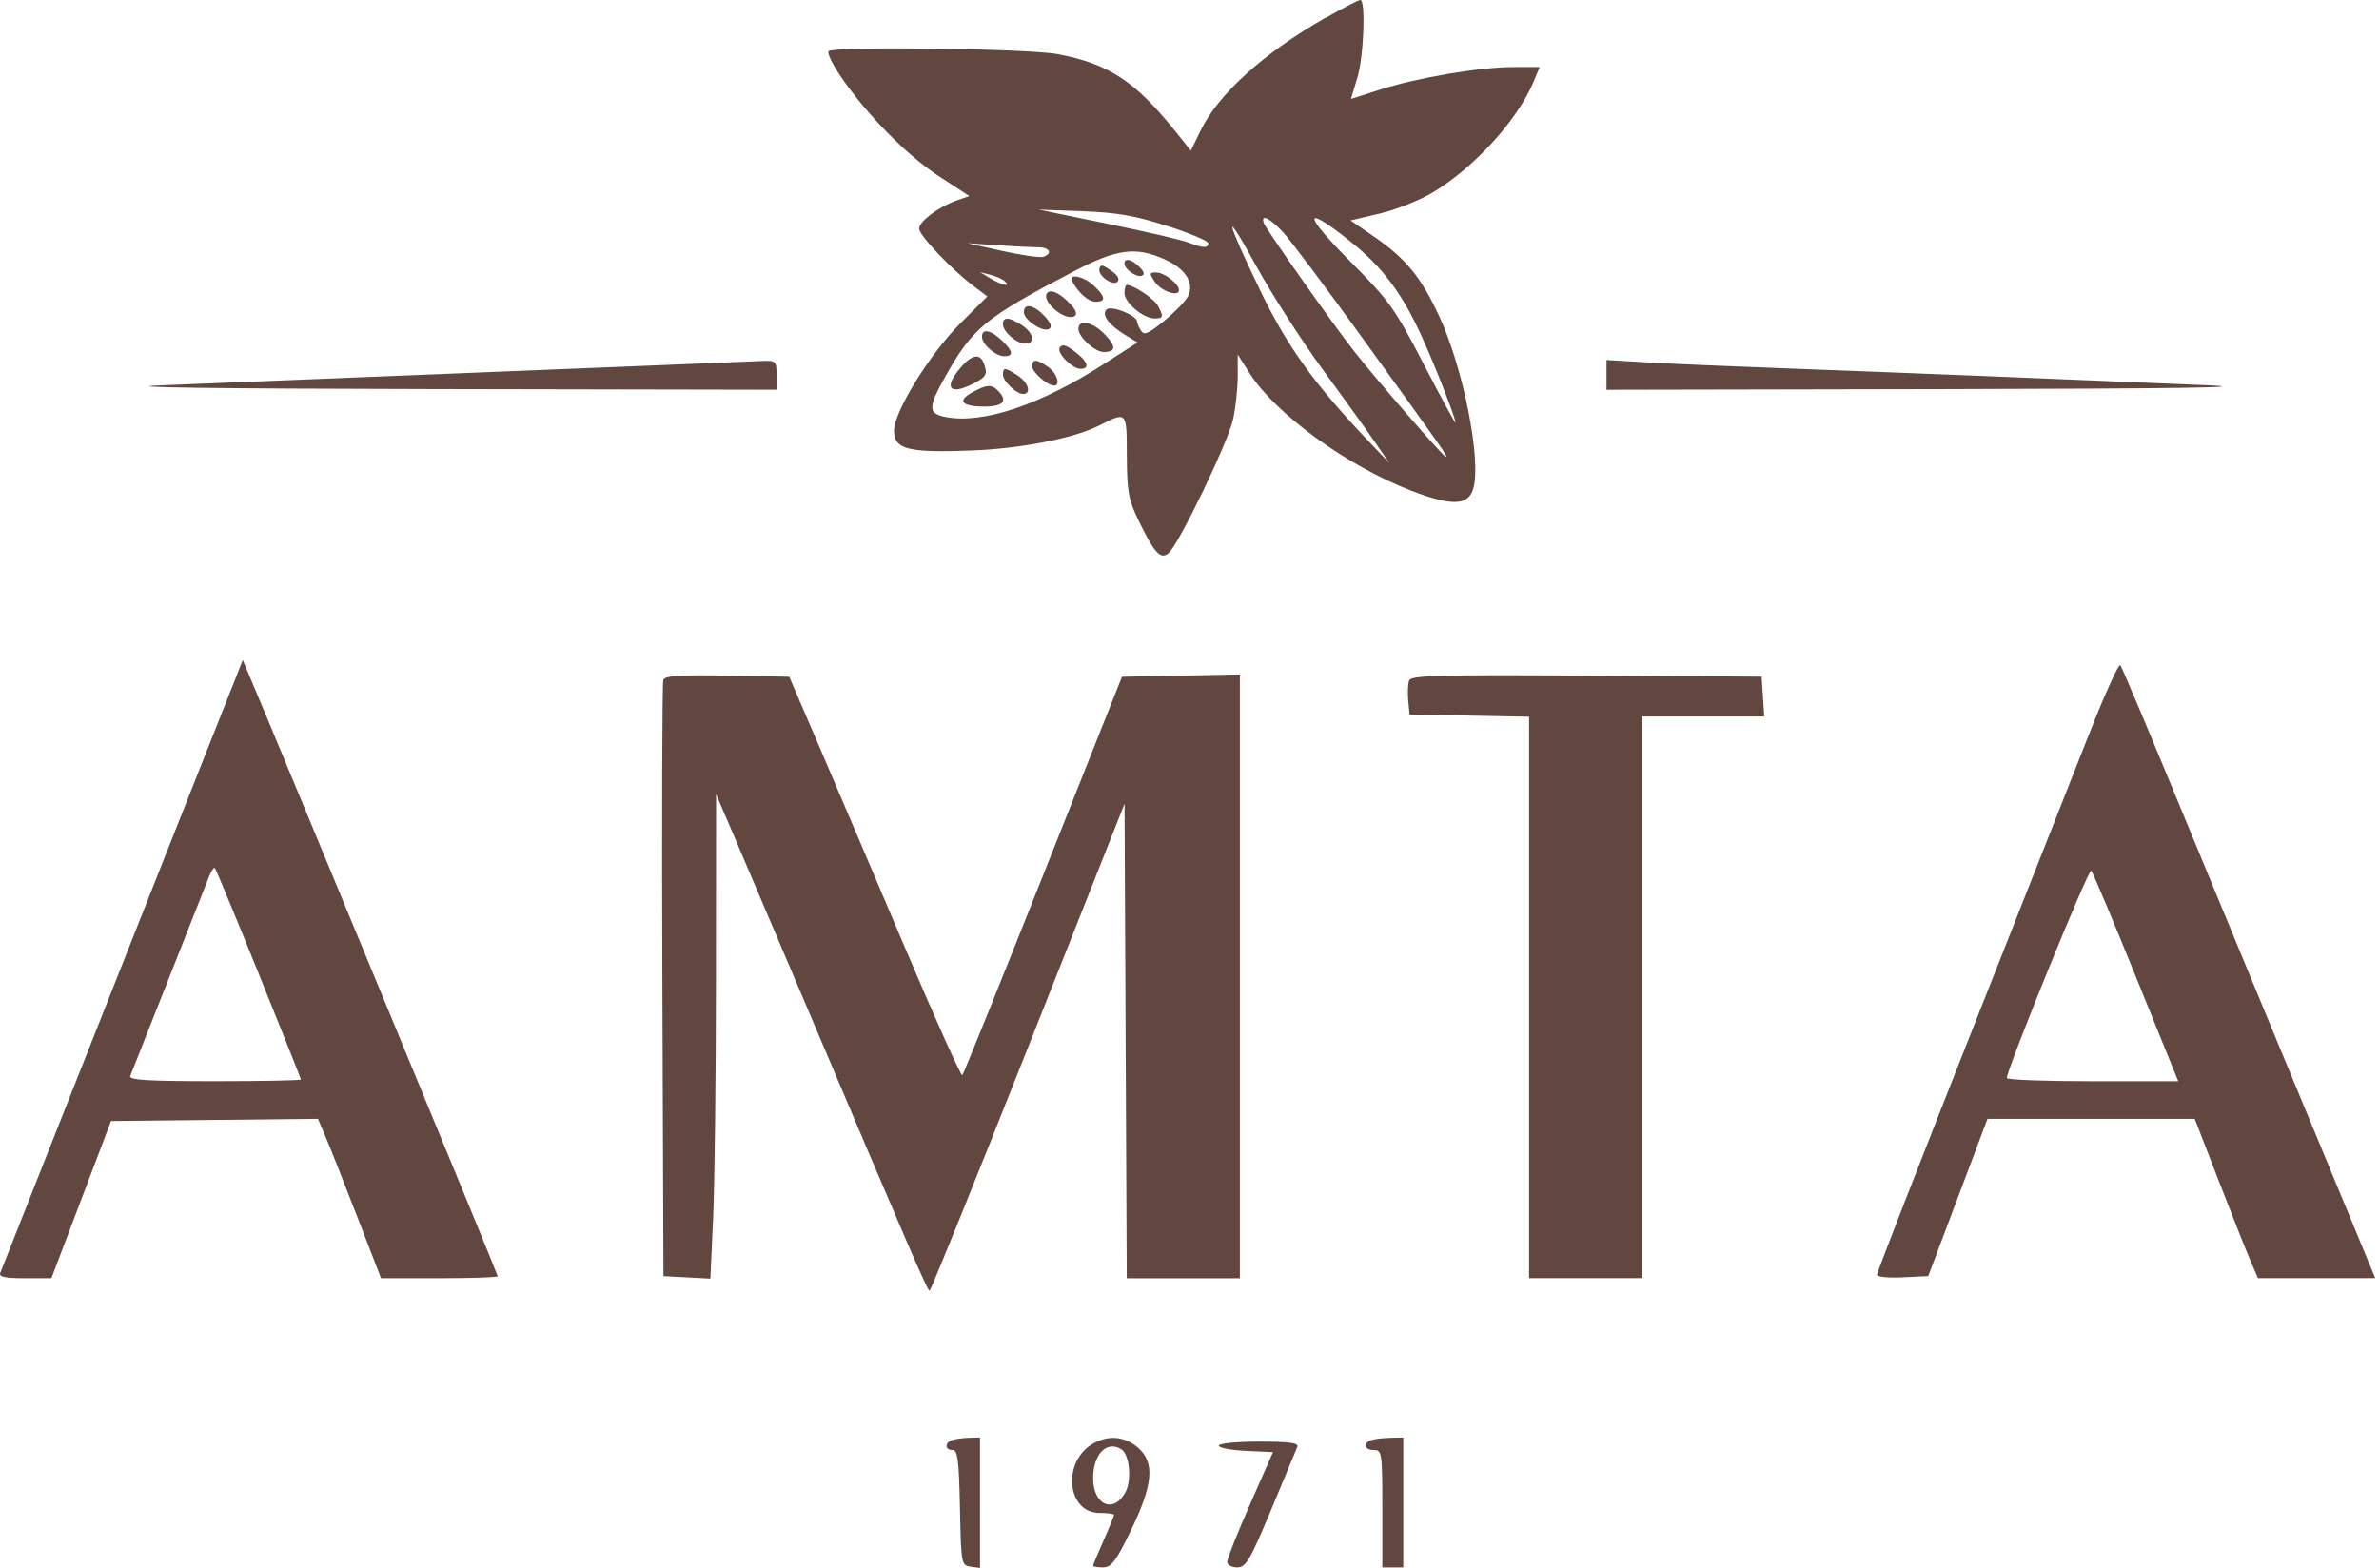
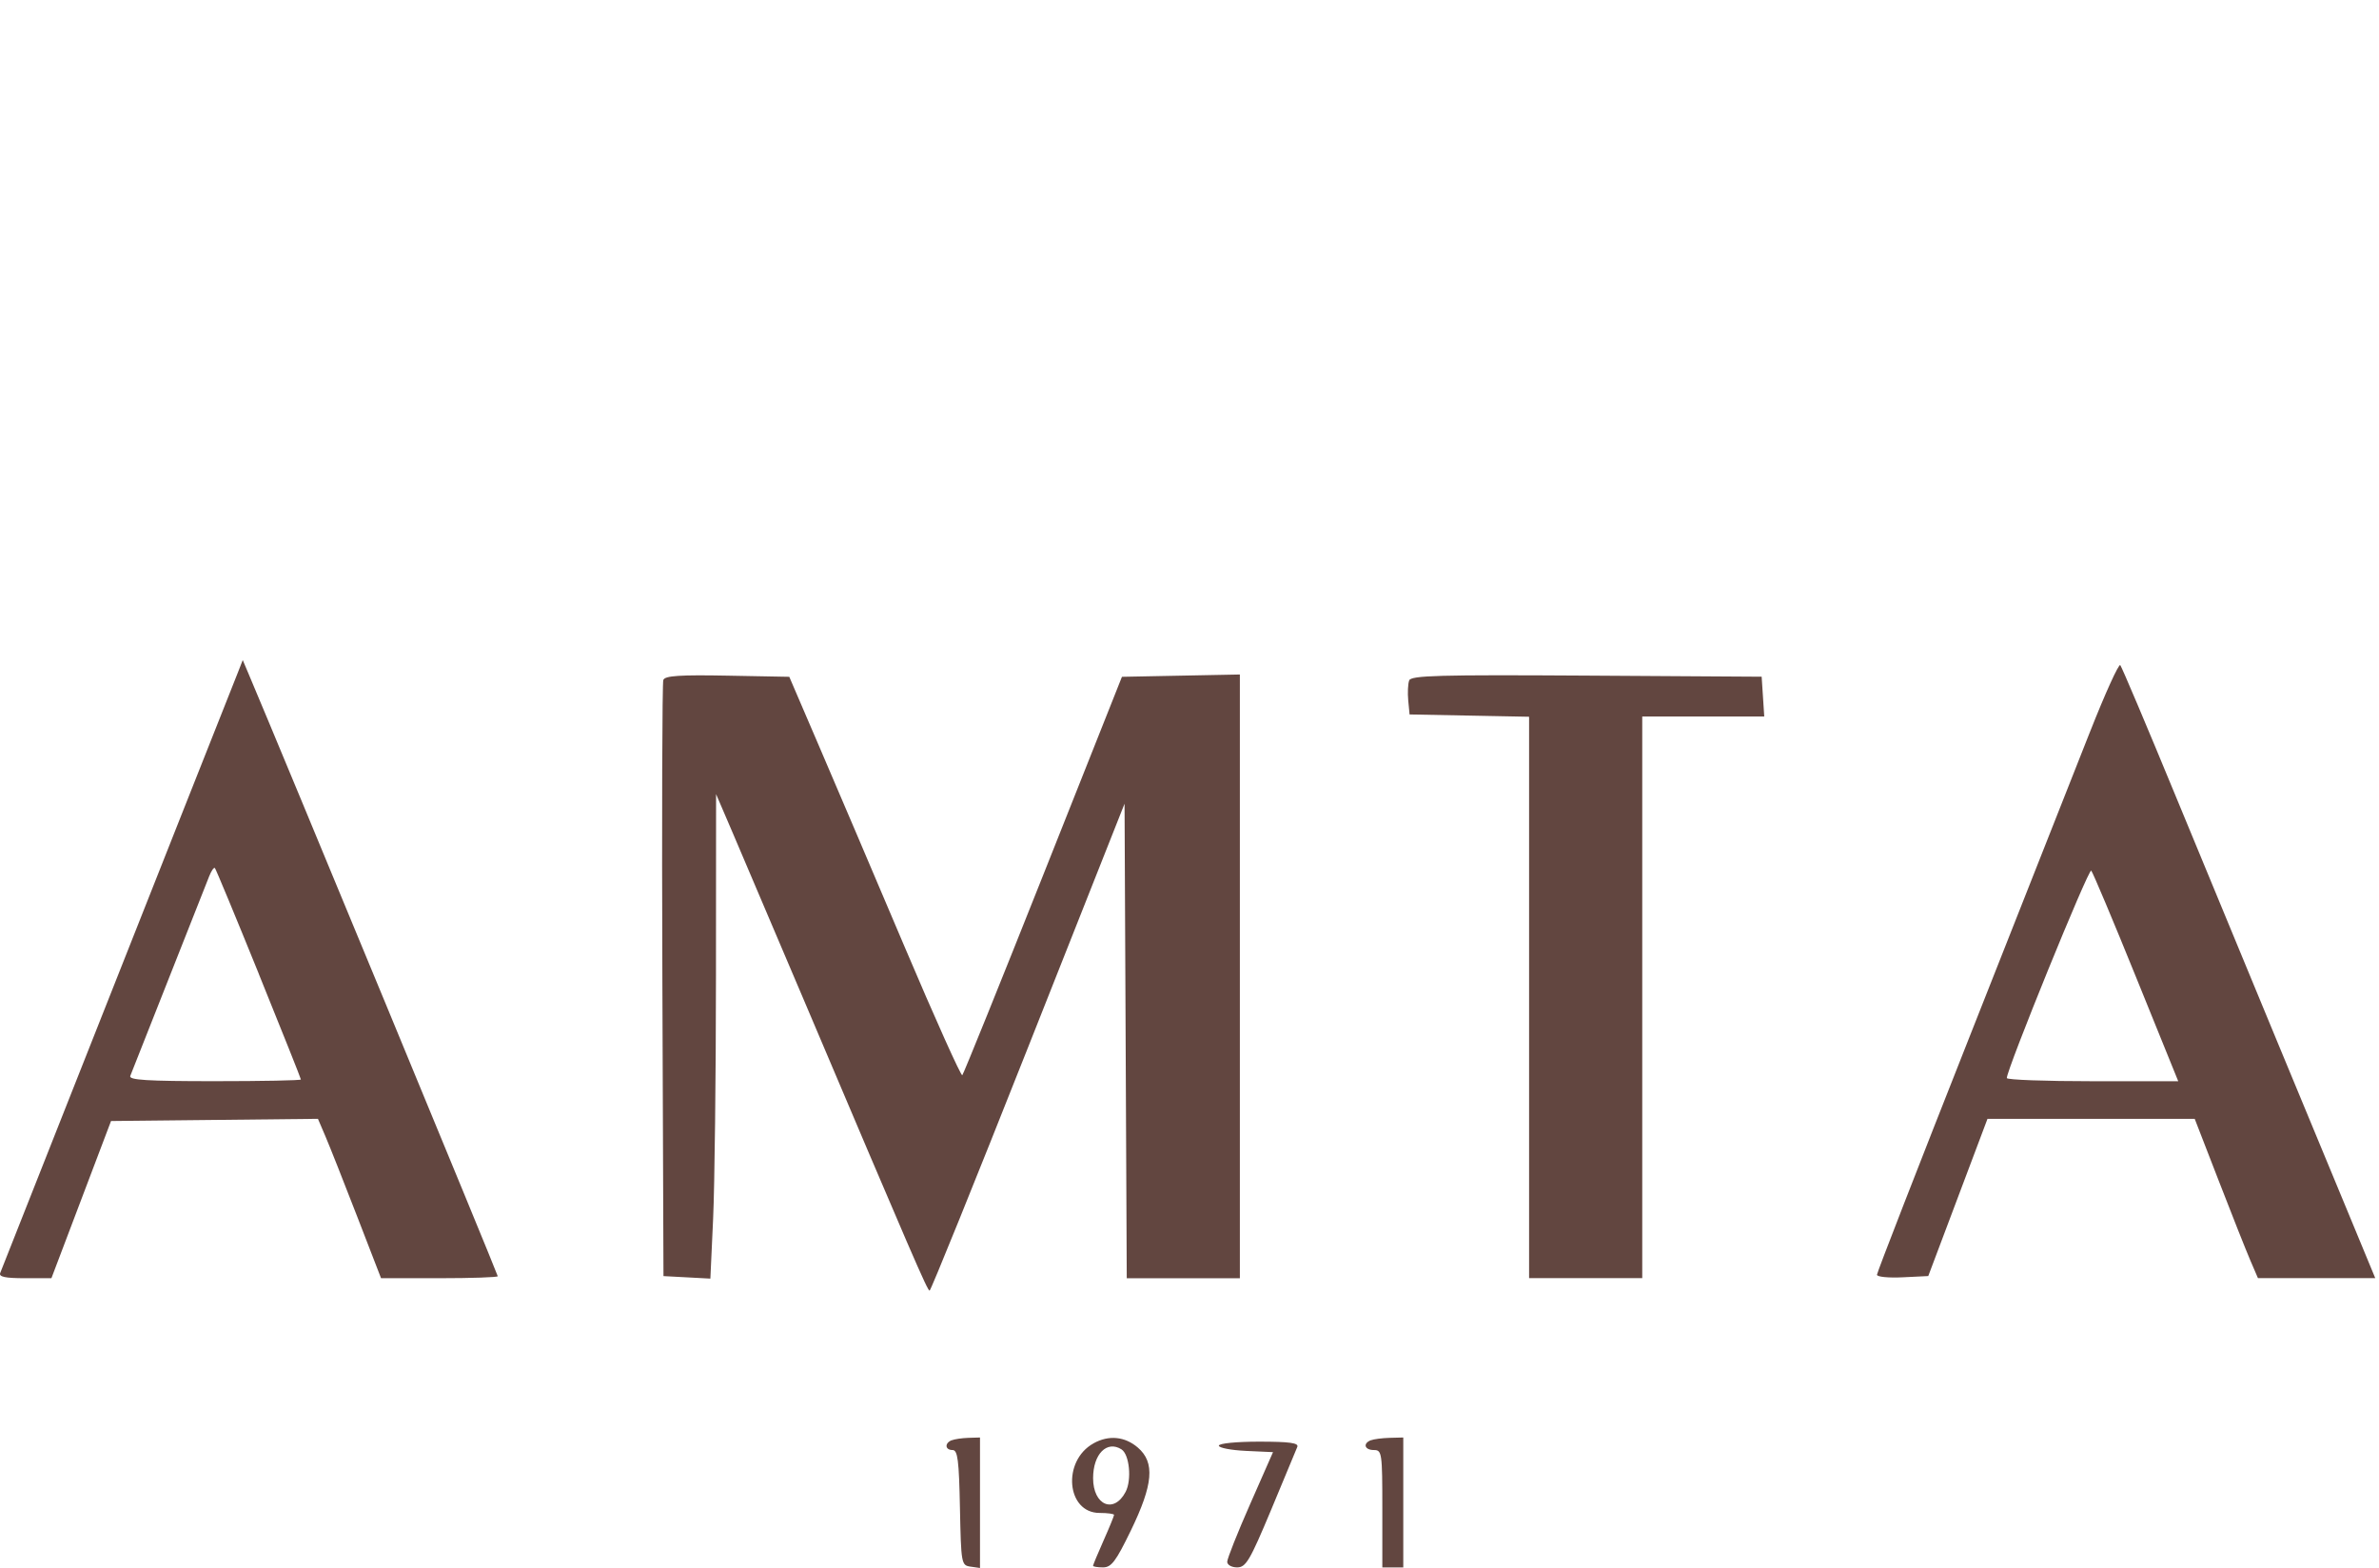
<svg xmlns="http://www.w3.org/2000/svg" width="223" height="147" viewBox="0 0 223 147" fill="none">
-   <path fill-rule="evenodd" clip-rule="evenodd" d="M91.151 36.776C89.684 37.572 90.139 38.116 92.267 38.116C94.057 38.116 94.507 37.591 93.542 36.621C92.937 36.016 92.496 36.044 91.151 36.776ZM94.01 35.107C94.01 35.735 95.257 36.935 95.909 36.935C96.715 36.935 96.401 35.866 95.403 35.21C94.226 34.437 94.015 34.423 94.015 35.102L94.01 35.107ZM150.59 35.149V36.541L182.317 36.48C203.709 36.438 211.743 36.321 206.972 36.12C193.102 35.534 178.53 34.948 168.466 34.577C162.847 34.371 156.528 34.099 154.419 33.977L150.59 33.752V35.145V35.149ZM96.762 34.357C96.762 34.906 98.187 36.148 98.815 36.148C99.443 36.148 99.082 34.985 98.248 34.404C97.16 33.645 96.762 33.631 96.762 34.357ZM58.06 34.39C51.577 34.657 40.792 35.093 34.089 35.36C27.387 35.627 18.814 35.974 15.031 36.129C10.7 36.307 20.108 36.438 40.473 36.476L72.791 36.537V35.163C72.791 33.828 72.749 33.79 71.32 33.846C70.509 33.879 64.542 34.123 58.06 34.39ZM90.209 34.282C88.376 36.316 88.925 37.16 91.282 35.941C92.482 35.318 92.604 35.065 92.201 34.02C91.868 33.148 91.142 33.246 90.209 34.282ZM99.33 32.59C99.03 33.078 100.497 34.577 101.28 34.577C102.063 34.577 102.026 34.048 101.182 33.321C100.08 32.374 99.584 32.178 99.33 32.59ZM92.046 31.568C92.046 32.281 93.326 33.396 94.142 33.396C95.046 33.396 94.962 32.904 93.888 31.892C92.857 30.926 92.046 30.781 92.046 31.568ZM101.083 30.828C101.083 31.582 102.63 33.002 103.45 33.002C104.613 33.002 104.65 32.487 103.572 31.362C102.438 30.176 101.088 29.886 101.088 30.828H101.083ZM94.01 30.387C94.01 31.099 95.29 32.215 96.106 32.215C97.081 32.215 96.902 31.217 95.792 30.49C94.61 29.717 94.01 29.679 94.01 30.382V30.387ZM95.974 29.262C95.974 30.003 97.765 31.193 98.346 30.837C98.641 30.654 98.496 30.256 97.901 29.623C96.907 28.564 95.974 28.39 95.974 29.262ZM98.126 27.518C97.638 28.311 99.893 30.157 100.722 29.642C100.985 29.482 100.872 29.103 100.422 28.606C99.41 27.486 98.43 27.022 98.126 27.518ZM105.405 27.472C105.405 28.362 107.158 29.857 108.208 29.857C109.052 29.857 109.094 29.698 108.536 28.657C108.184 28.001 106.253 26.712 105.621 26.712C105.503 26.712 105.405 27.055 105.405 27.472ZM100.53 26.422C101.172 27.551 102.035 28.287 102.715 28.287C103.685 28.287 103.629 27.814 102.532 26.783C101.547 25.855 100.057 25.587 100.53 26.422ZM108.25 26.422C108.831 27.303 110.514 27.879 110.514 27.2C110.514 26.614 109.131 25.541 108.372 25.541C107.73 25.541 107.72 25.62 108.25 26.426V26.422ZM94.189 26.365C94.788 26.928 93.926 26.755 92.834 26.094L91.85 25.503L92.834 25.761C93.373 25.901 93.982 26.173 94.189 26.365ZM103.047 25.302C103.047 26.009 104.472 26.876 104.786 26.365C104.993 26.028 104.589 25.587 103.539 24.983C103.24 24.809 103.047 24.936 103.047 25.302ZM105.405 24.701C105.405 25.236 106.506 26.019 107.017 25.85C107.327 25.747 107.256 25.48 106.806 25.025C106.085 24.303 105.405 24.144 105.405 24.701ZM109.234 24.345C111.175 25.227 112 26.586 111.339 27.814C111.1 28.259 110.097 29.286 109.108 30.096C107.645 31.292 107.242 31.465 106.952 31.006C106.755 30.696 106.591 30.312 106.591 30.157C106.577 29.567 104.149 28.596 103.727 29.018C103.225 29.52 103.933 30.467 105.527 31.437L106.628 32.107L103.408 34.174C97.488 37.971 92.15 39.757 88.672 39.105C86.989 38.791 86.975 38.219 88.564 35.384C91.179 30.724 92.257 29.839 100.596 25.47C104.716 23.314 106.469 23.084 109.234 24.341V24.345ZM97.249 23.174C98.37 23.174 98.716 23.731 97.816 24.073C97.535 24.181 95.81 23.938 93.987 23.534L90.668 22.799L93.42 22.986C94.934 23.089 96.659 23.174 97.249 23.174ZM126.586 22.639C129.605 25.044 131.466 27.537 133.341 31.7C134.63 34.554 136.448 39.218 136.434 39.626C136.429 39.761 135.098 37.31 133.472 34.174C130.716 28.859 130.247 28.207 126.511 24.448C122.087 19.996 122.124 19.082 126.586 22.634V22.639ZM120.212 21.702C120.877 22.405 124.229 26.867 127.664 31.625C135.614 42.625 135.75 42.822 135.516 42.822C135.3 42.822 129.16 35.754 126.985 32.998C125.072 30.579 118.726 21.575 118.482 20.942C118.131 20.024 118.97 20.394 120.207 21.702H120.212ZM123.938 34.568C125.911 37.268 128.138 40.361 128.878 41.444L130.233 43.408L128.363 41.444C123.244 36.068 120.685 32.52 118.192 27.359C114.812 20.366 114.606 19.194 117.76 24.945C119.185 27.537 121.965 31.868 123.938 34.573V34.568ZM109.431 21.186C111.541 21.866 113.261 22.592 113.261 22.799C113.261 23.286 112.778 23.272 111.419 22.742C110.809 22.503 107.397 21.711 103.83 20.98L97.348 19.649L101.472 19.803C104.735 19.925 106.399 20.216 109.431 21.191V21.186ZM124.233 1.673C118.459 4.964 114.189 8.826 112.53 12.262L111.63 14.123L110.134 12.262C106.385 7.593 103.896 5.967 99.12 5.072C96.307 4.547 78.163 4.317 77.676 4.8C77.511 4.964 78.041 6.056 78.857 7.237C81.322 10.818 85.02 14.568 88.016 16.522L90.861 18.378L89.67 18.796C87.997 19.377 86.155 20.76 86.155 21.43C86.155 22.053 89.145 25.217 91.217 26.783L92.548 27.79L90.04 30.293C87.153 33.176 83.802 38.599 83.802 40.385C83.802 42.171 85.241 42.452 91.072 42.236C95.684 42.063 100.69 41.083 103.019 39.902C105.658 38.562 105.611 38.51 105.625 42.728C105.639 46.047 105.78 46.844 106.685 48.714C108.184 51.822 108.78 52.487 109.52 51.873C110.486 51.072 115.136 41.435 115.595 39.274C115.829 38.177 116.021 36.368 116.021 35.257V33.237L117.132 34.985C119.56 38.805 126.258 43.675 132.272 45.995C136.125 47.481 137.648 47.42 138.112 45.77C138.862 43.094 137.156 34.488 134.911 29.656C133.205 25.972 131.78 24.238 128.78 22.17L126.596 20.666L129.342 20.019C130.852 19.663 133.088 18.772 134.316 18.036C138.215 15.693 142.256 11.245 143.756 7.654L144.327 6.286H141.839C138.684 6.286 132.755 7.298 129.3 8.423C127.833 8.901 126.638 9.281 126.638 9.262C126.638 9.248 126.905 8.367 127.229 7.303C127.838 5.297 128.039 0 127.51 0C127.341 0 125.874 0.759 124.247 1.687L124.233 1.673Z" fill="#624640" />
  <path fill-rule="evenodd" clip-rule="evenodd" d="M105.126 135.882C105.872 136.356 106.101 138.741 105.511 139.866C104.414 141.952 102.464 141.127 102.464 138.577C102.464 136.318 103.758 135.01 105.131 135.882H105.126ZM114.248 135.531C114.248 135.737 115.391 135.957 116.788 136.023L119.328 136.14L117.182 141.015C116.001 143.696 115.035 146.128 115.035 146.419C115.035 146.71 115.447 146.944 115.963 146.944C116.788 146.944 117.154 146.325 119.155 141.54C120.397 138.568 121.503 135.915 121.606 135.648C121.752 135.277 120.885 135.156 118.025 135.156C115.893 135.156 114.252 135.32 114.252 135.531H114.248ZM128.492 135.024C127.723 135.334 127.915 135.943 128.787 135.943C129.537 135.943 129.575 136.206 129.575 141.446V146.949H131.539V134.767L130.264 134.799C129.561 134.818 128.764 134.921 128.497 135.029L128.492 135.024ZM102.506 135.315C99.534 136.96 99.961 141.84 103.073 141.84C103.819 141.84 104.428 141.924 104.428 142.022C104.428 142.121 103.987 143.208 103.444 144.427C102.9 145.646 102.459 146.714 102.459 146.794C102.459 146.874 102.881 146.944 103.392 146.944C104.175 146.944 104.592 146.395 105.993 143.508C108.103 139.163 108.276 137.105 106.659 135.713C105.44 134.663 103.931 134.518 102.501 135.315H102.506ZM89.204 135.024C88.524 135.301 88.585 135.943 89.293 135.943C89.771 135.943 89.893 136.899 89.982 141.347C90.09 146.611 90.113 146.752 90.976 146.874L91.862 147V134.767L90.779 134.799C90.183 134.818 89.476 134.921 89.209 135.029L89.204 135.024ZM200.239 91.64L204.181 101.366H196.151C191.736 101.366 188.118 101.234 188.113 101.07C188.09 100.292 195.786 81.37 196.025 81.623C196.175 81.783 198.073 86.292 200.239 91.64ZM24.253 91.293C26.424 96.655 28.205 101.113 28.205 101.202C28.205 101.291 24.563 101.361 20.11 101.361C13.787 101.361 12.057 101.253 12.212 100.869C12.451 100.283 19.084 83.498 19.608 82.153C19.81 81.637 20.049 81.29 20.143 81.379C20.232 81.469 22.083 85.931 24.258 91.293H24.253ZM132.092 63.798C131.974 64.103 131.937 64.946 132.003 65.668L132.129 66.98L137.73 67.088L143.332 67.196V119.824H153.939V67.173H165.375L165.254 65.307L165.132 63.442L148.717 63.339C134.852 63.254 132.27 63.324 132.087 63.793L132.092 63.798ZM62.178 63.732C62.074 64.009 62.032 76.697 62.089 91.935L62.192 119.636L64.39 119.753L66.588 119.871L66.846 114.255C66.987 111.167 67.108 100.948 67.113 91.546L67.123 74.452L68.641 77.986C69.475 79.931 72.485 87.004 75.33 93.702C85.562 117.827 86.94 121.01 87.137 121C87.249 120.996 91.407 110.721 96.375 98.169L105.412 75.347L105.515 97.592L105.618 119.838H116.221V63.235L110.695 63.343L105.168 63.451L97.791 82.022C93.732 92.235 90.319 100.686 90.202 100.803C90.09 100.916 87.643 95.478 84.775 88.715C81.906 81.951 78.302 73.5 76.769 69.933L73.985 63.451L68.182 63.343C63.757 63.259 62.332 63.352 62.187 63.737L62.178 63.732ZM195.894 68.649C194.469 72.272 189.397 85.115 184.621 97.194C179.845 109.273 175.94 119.313 175.94 119.51C175.94 119.707 177.023 119.814 178.345 119.749L180.749 119.632L183.524 112.263L186.299 104.895H205.727L207.973 110.688C209.205 113.876 210.541 117.236 210.935 118.155L211.652 119.824H222.648L220.169 113.834C218.805 110.538 215.744 103.156 213.368 97.428C210.991 91.701 206.787 81.534 204.026 74.836C201.265 68.138 198.889 62.523 198.748 62.359C198.608 62.195 197.323 65.026 195.898 68.644L195.894 68.649ZM22.374 62.856C22.163 63.395 19.744 69.497 17.002 76.411C14.26 83.325 9.362 95.704 6.119 103.915C2.875 112.132 0.133 119.074 0.021 119.341C-0.125 119.702 0.48 119.833 2.322 119.833H4.82L7.614 112.465L10.408 105.097L20.105 104.994L29.803 104.89L30.52 106.568C30.914 107.492 32.245 110.853 33.478 114.04L35.718 119.833H41.188C44.197 119.833 46.658 119.749 46.658 119.646C46.658 119.463 26.428 70.547 23.335 63.254L22.754 61.881L22.369 62.865L22.374 62.856Z" fill="#624640" />
</svg>